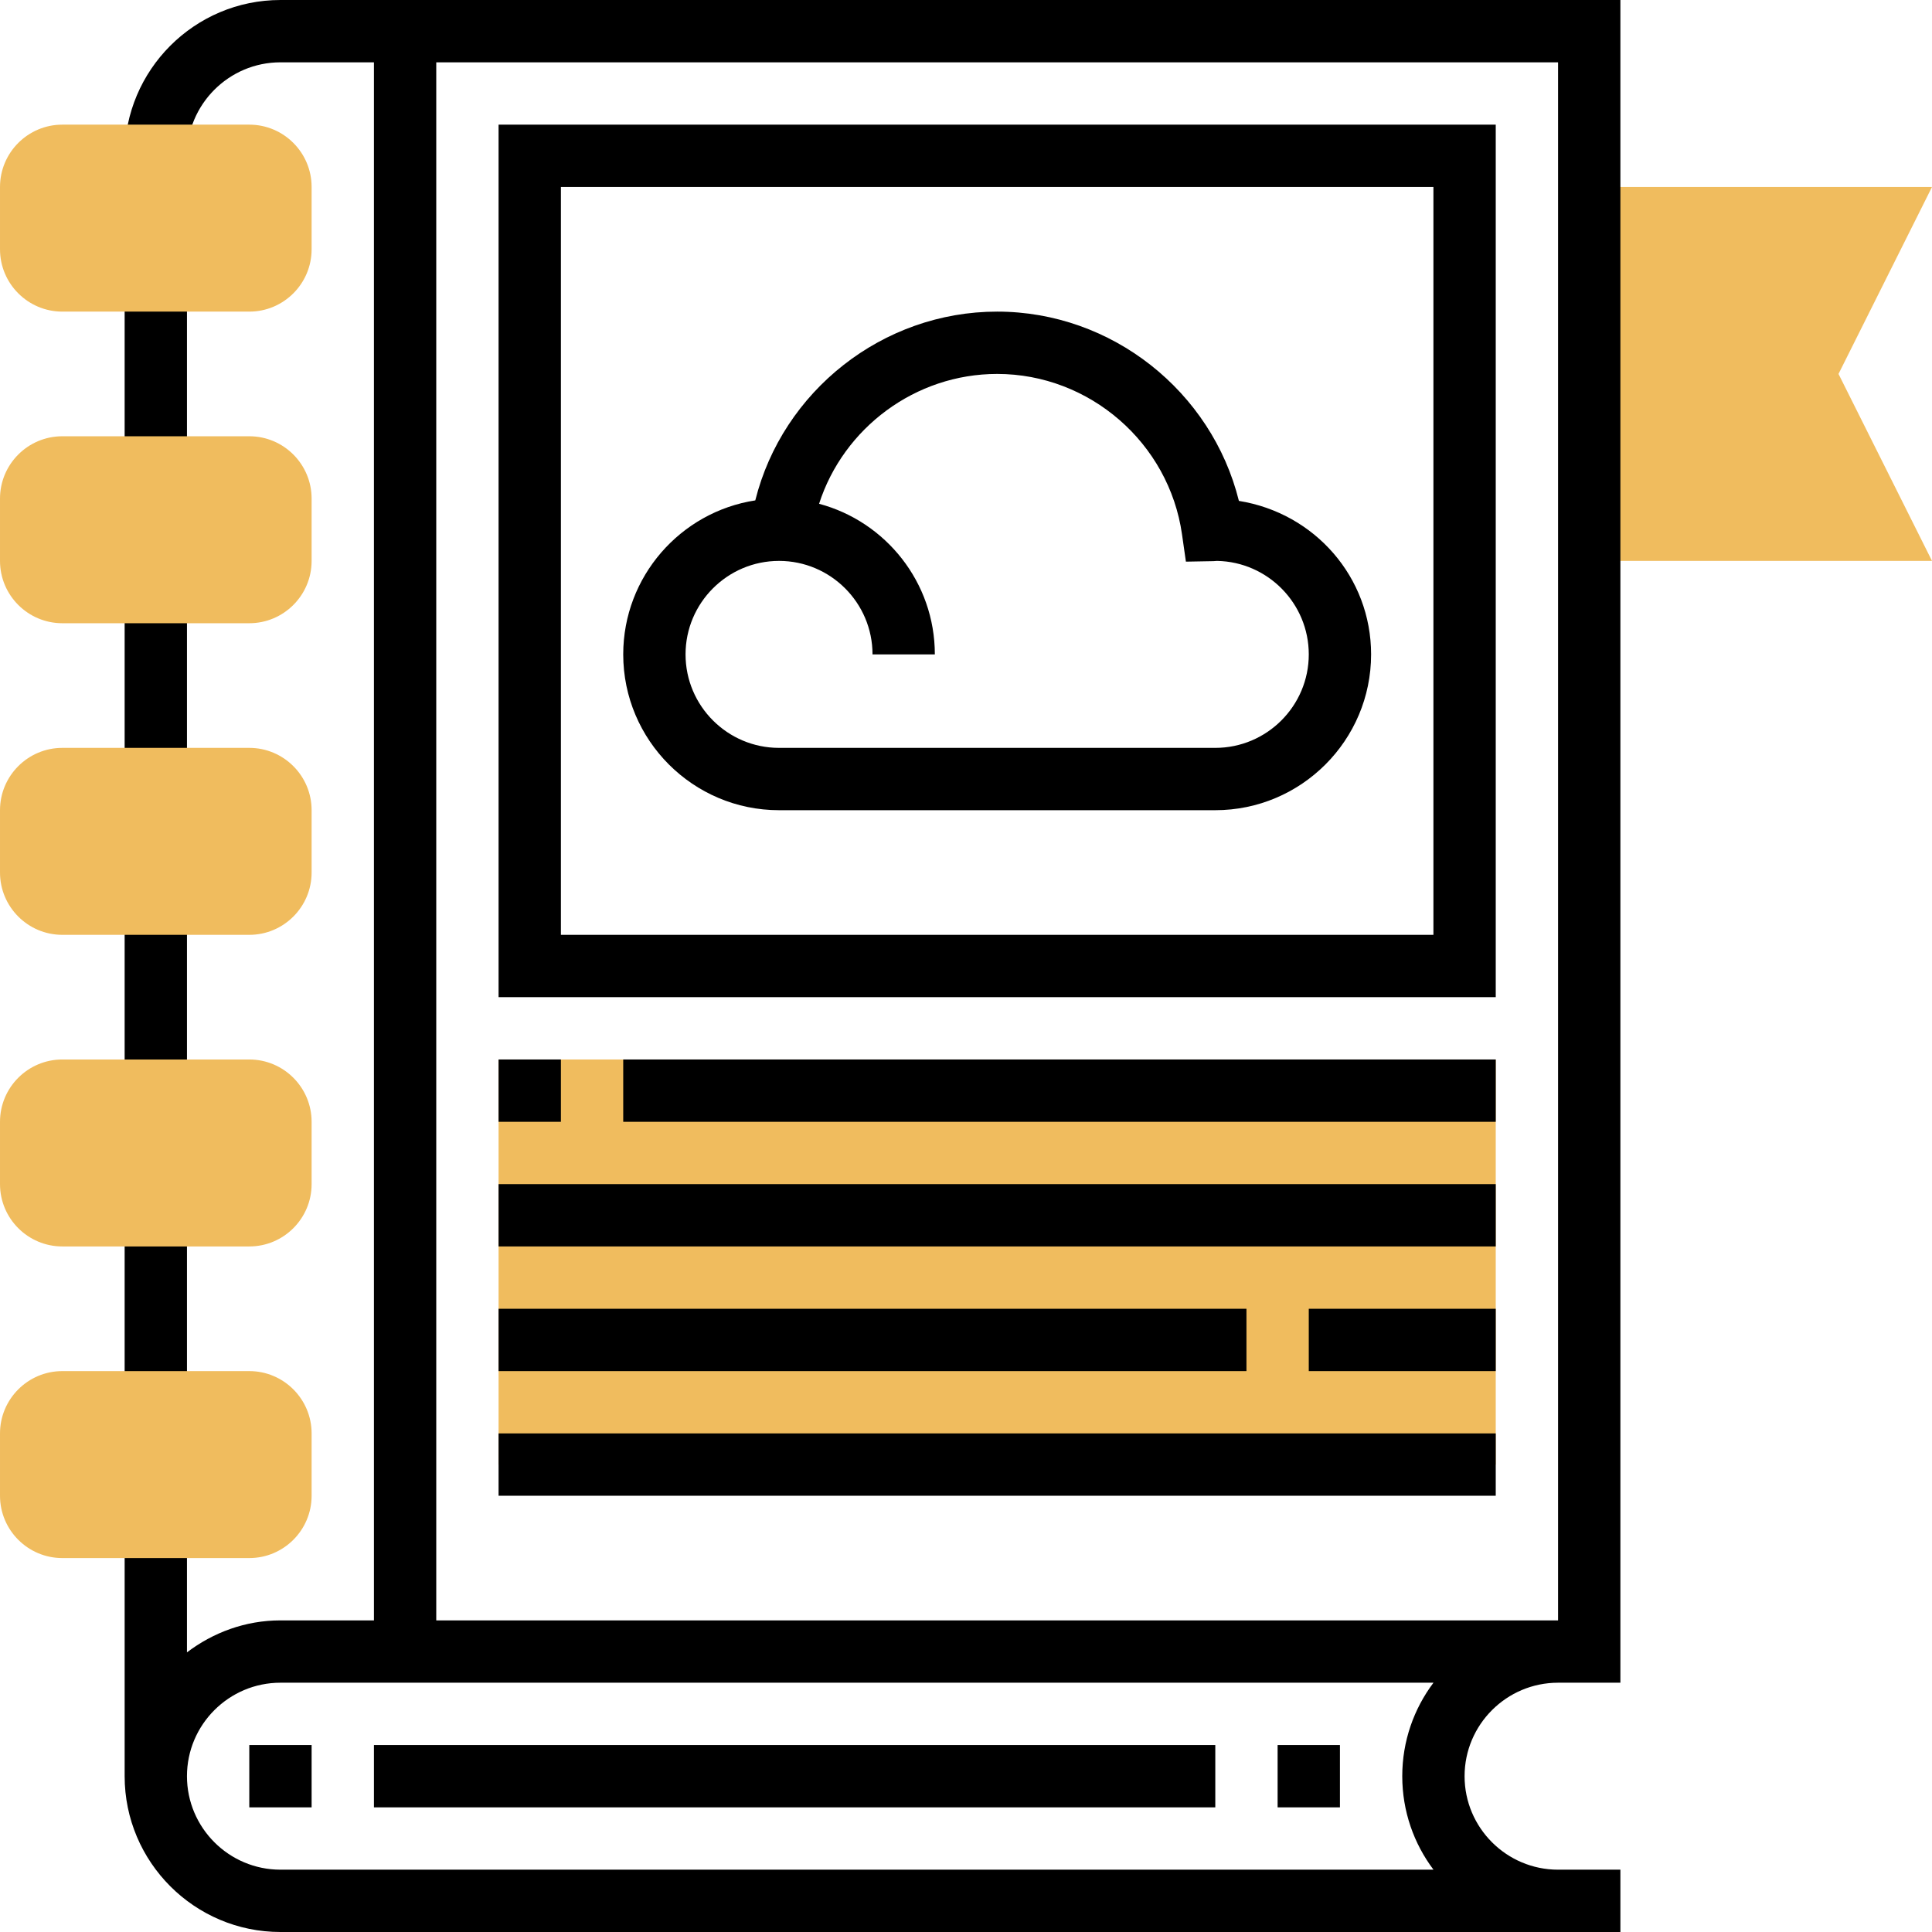
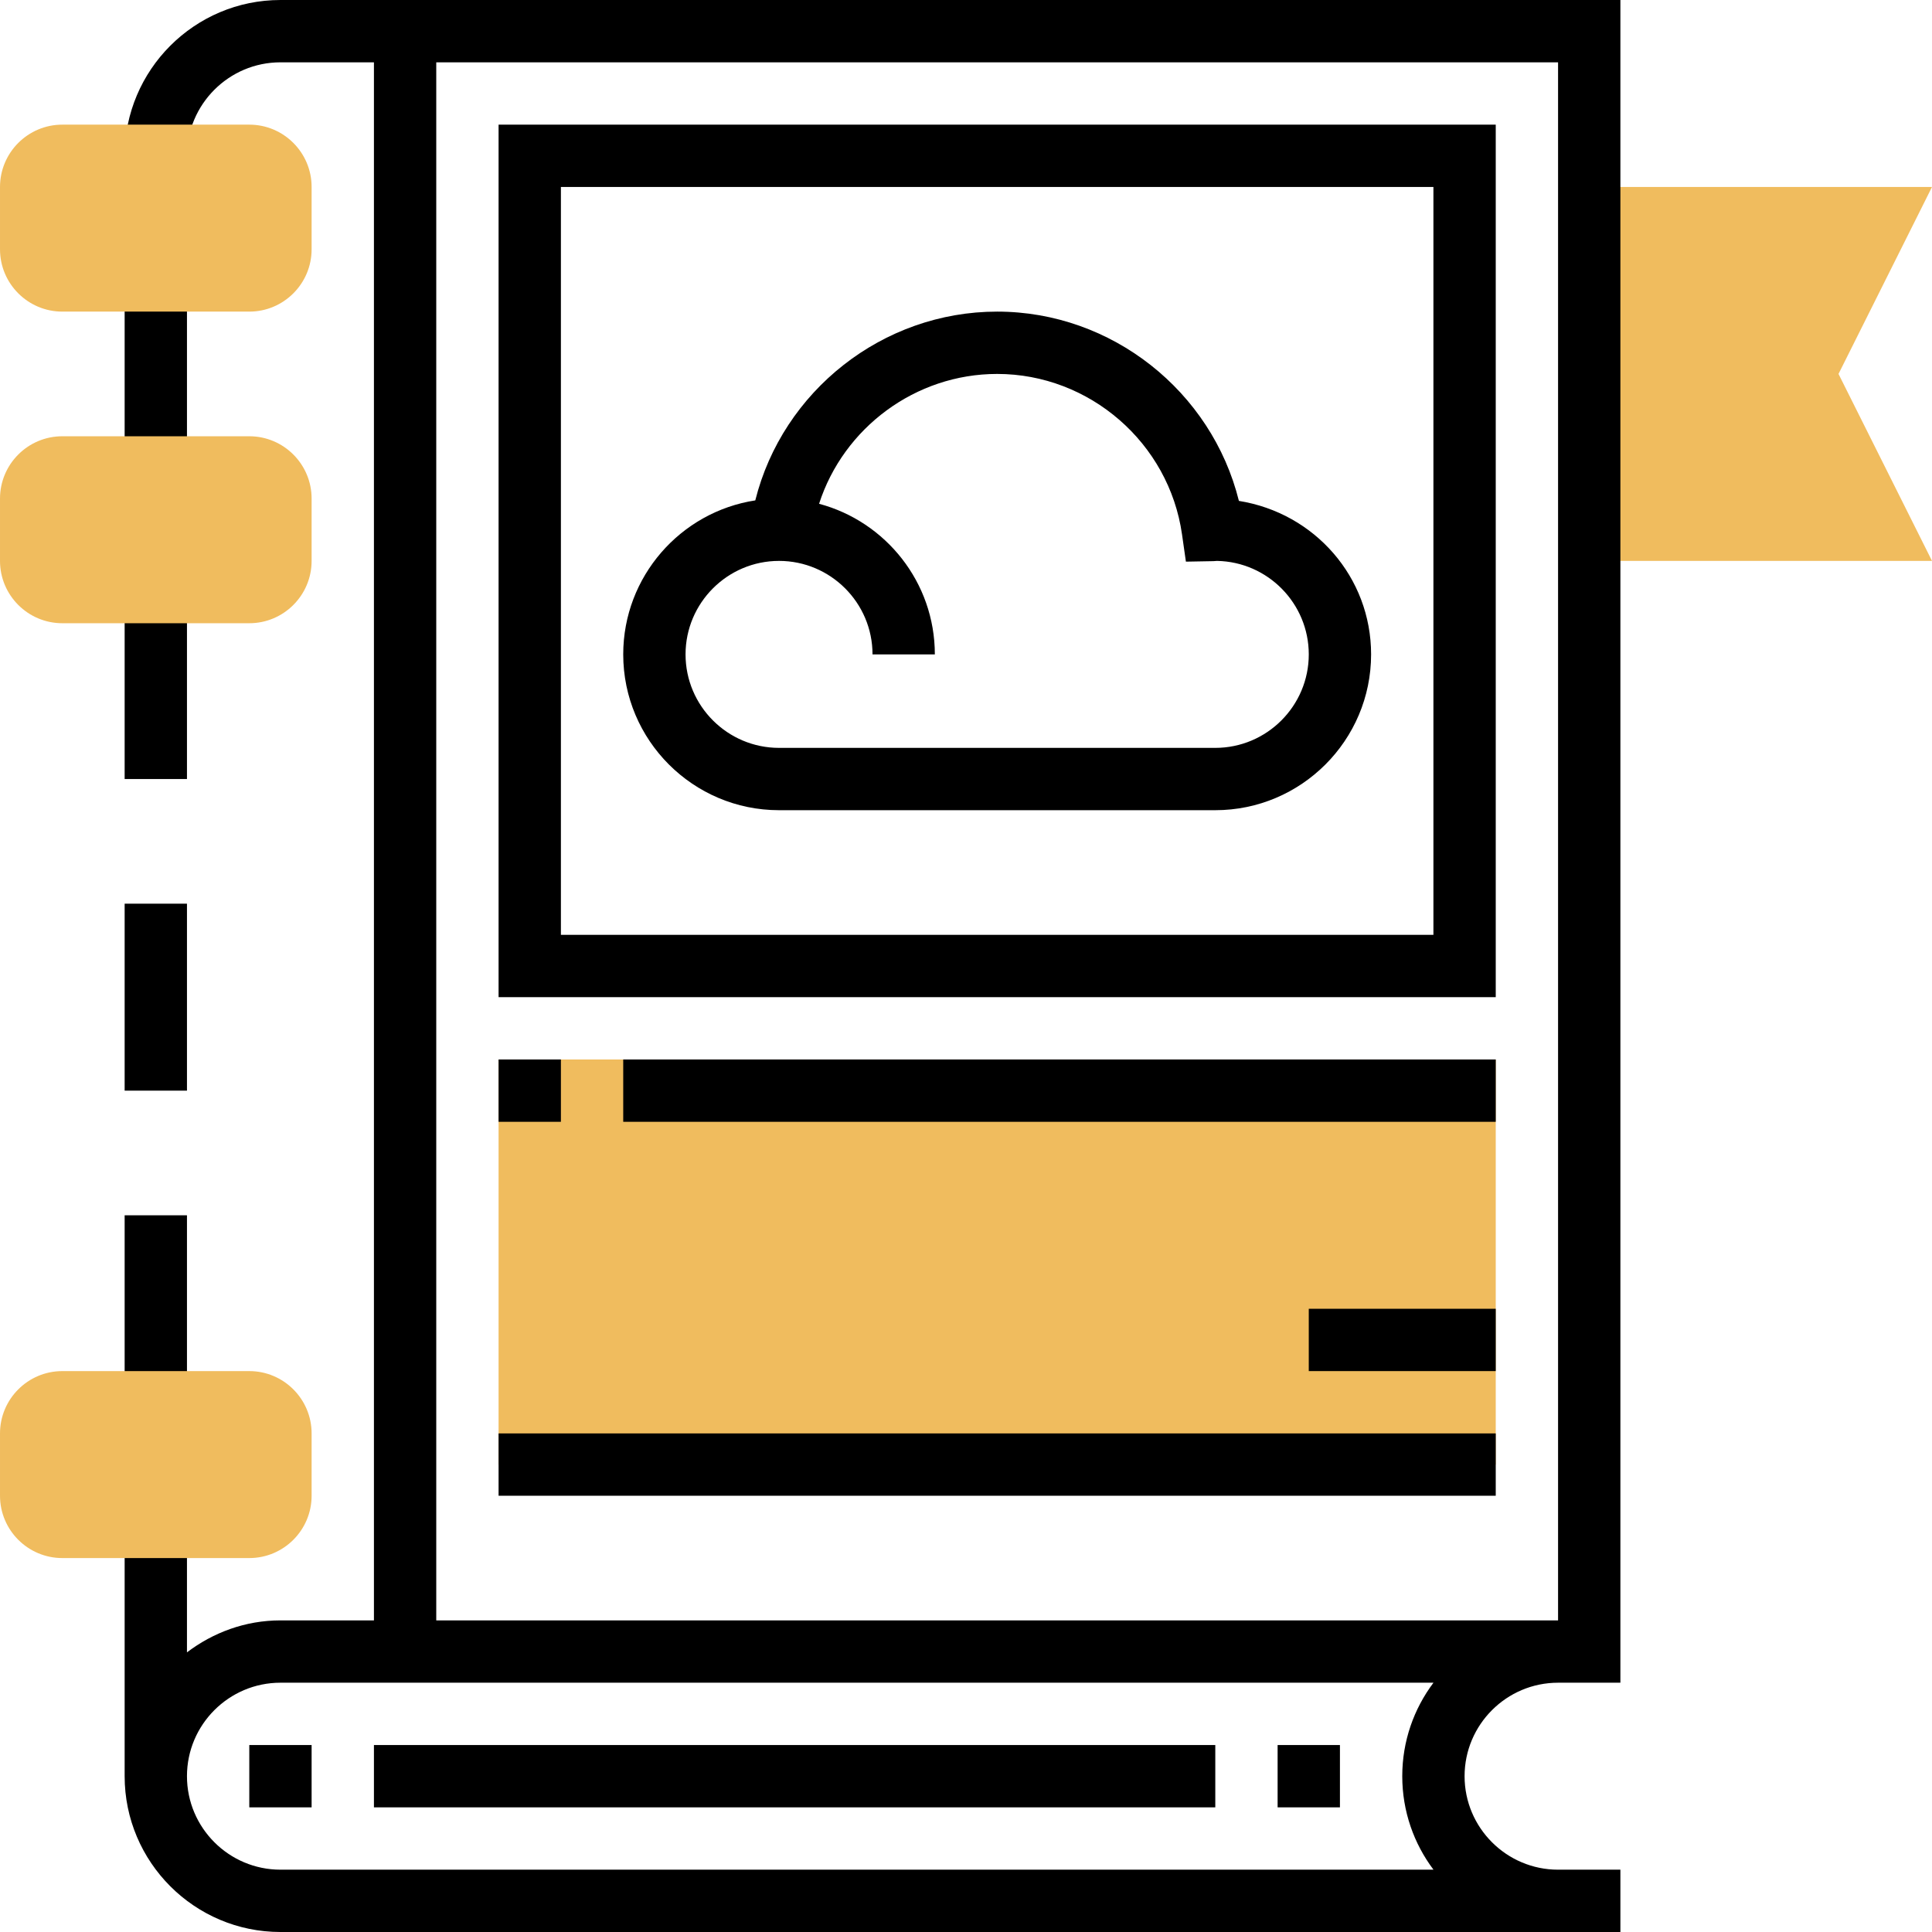
<svg xmlns="http://www.w3.org/2000/svg" height="496pt" viewBox="0 0 496 496" width="496pt">
  <path d="m496 48h-88v96h88l-24-48zm0 0" fill="#f0bc5e" />
  <path d="m128 272h256v104h-256zm0 0" fill="#f0bc5e" />
  <path d="m32 312h16v48h-16zm0 0" />
  <path d="m32 232h16v48h-16zm0 0" />
  <path d="m32 152h16v48h-16zm0 0" />
  <path d="m32 72h16v48h-16zm0 0" />
  <path d="m72 0c-22.055 0-40 17.945-40 40h16c0-13.23 10.77-24 24-24h24v400h-24c-9.039 0-17.297 3.129-24 8.207v-32.207h-16v64c0 22.055 17.945 40 40 40h344v-16h-16c-13.23 0-24-10.77-24-24s10.77-24 24-24h16v-432zm296.016 480h-296.016c-13.23 0-24-10.77-24-24s10.77-24 24-24h296.016c-5.031 6.688-8.016 15-8.016 24s2.984 17.312 8.016 24zm-256.016-64v-400h288v400zm0 0" />
  <path d="m128 32v224h256v-224zm240 208h-224v-192h224zm0 0" />
  <path d="m200 208h112c22.055 0 40-17.945 40-40 0-19.801-14.465-36.289-33.938-39.406-6.984-28.105-32.605-48.594-62.062-48.594-29.449 0-55.078 20.426-62.098 48.465-19.168 2.941-33.902 19.551-33.902 39.535 0 22.055 17.945 40 40 40zm0-64c13.23 0 24 10.77 24 24h16c0-18.504-12.625-34.113-29.719-38.664 6.262-19.465 24.695-33.336 45.719-33.336 23.711 0 44.113 17.703 47.457 41.191l1 7 7.07-.129.914-.062c13.031.238 23.559 10.91 23.559 24 0 13.23-10.77 24-24 24h-112c-13.23 0-24-10.77-24-24s10.77-24 24-24zm0 0" />
  <path d="m128 272h16v16h-16zm0 0" />
-   <path d="m160 272h224v16h-224zm0 0" />
-   <path d="m128 304h256v16h-256zm0 0" />
-   <path d="m128 336h192v16h-192zm0 0" />
+   <path d="m160 272h224v16h-224z" />
  <path d="m336 336h48v16h-48zm0 0" />
  <path d="m128 368h256v16h-256zm0 0" />
  <path d="m64 448h16v16h-16zm0 0" />
  <path d="m96 448h216v16h-216zm0 0" />
  <path d="m328 448h16v16h-16zm0 0" />
  <g fill="#f0bc5e">
    <path d="m64 400h-48c-8.824 0-16-7.176-16-16v-16c0-8.824 7.176-16 16-16h48c8.824 0 16 7.176 16 16v16c0 8.824-7.176 16-16 16zm0 0" />
-     <path d="m64 320h-48c-8.824 0-16-7.176-16-16v-16c0-8.824 7.176-16 16-16h48c8.824 0 16 7.176 16 16v16c0 8.824-7.176 16-16 16zm0 0" />
-     <path d="m64 240h-48c-8.824 0-16-7.176-16-16v-16c0-8.824 7.176-16 16-16h48c8.824 0 16 7.176 16 16v16c0 8.824-7.176 16-16 16zm0 0" />
    <path d="m64 160h-48c-8.824 0-16-7.176-16-16v-16c0-8.824 7.176-16 16-16h48c8.824 0 16 7.176 16 16v16c0 8.824-7.176 16-16 16zm0 0" />
    <path d="m64 80h-48c-8.824 0-16-7.176-16-16v-16c0-8.824 7.176-16 16-16h48c8.824 0 16 7.176 16 16v16c0 8.824-7.176 16-16 16zm0 0" />
  </g>
</svg>